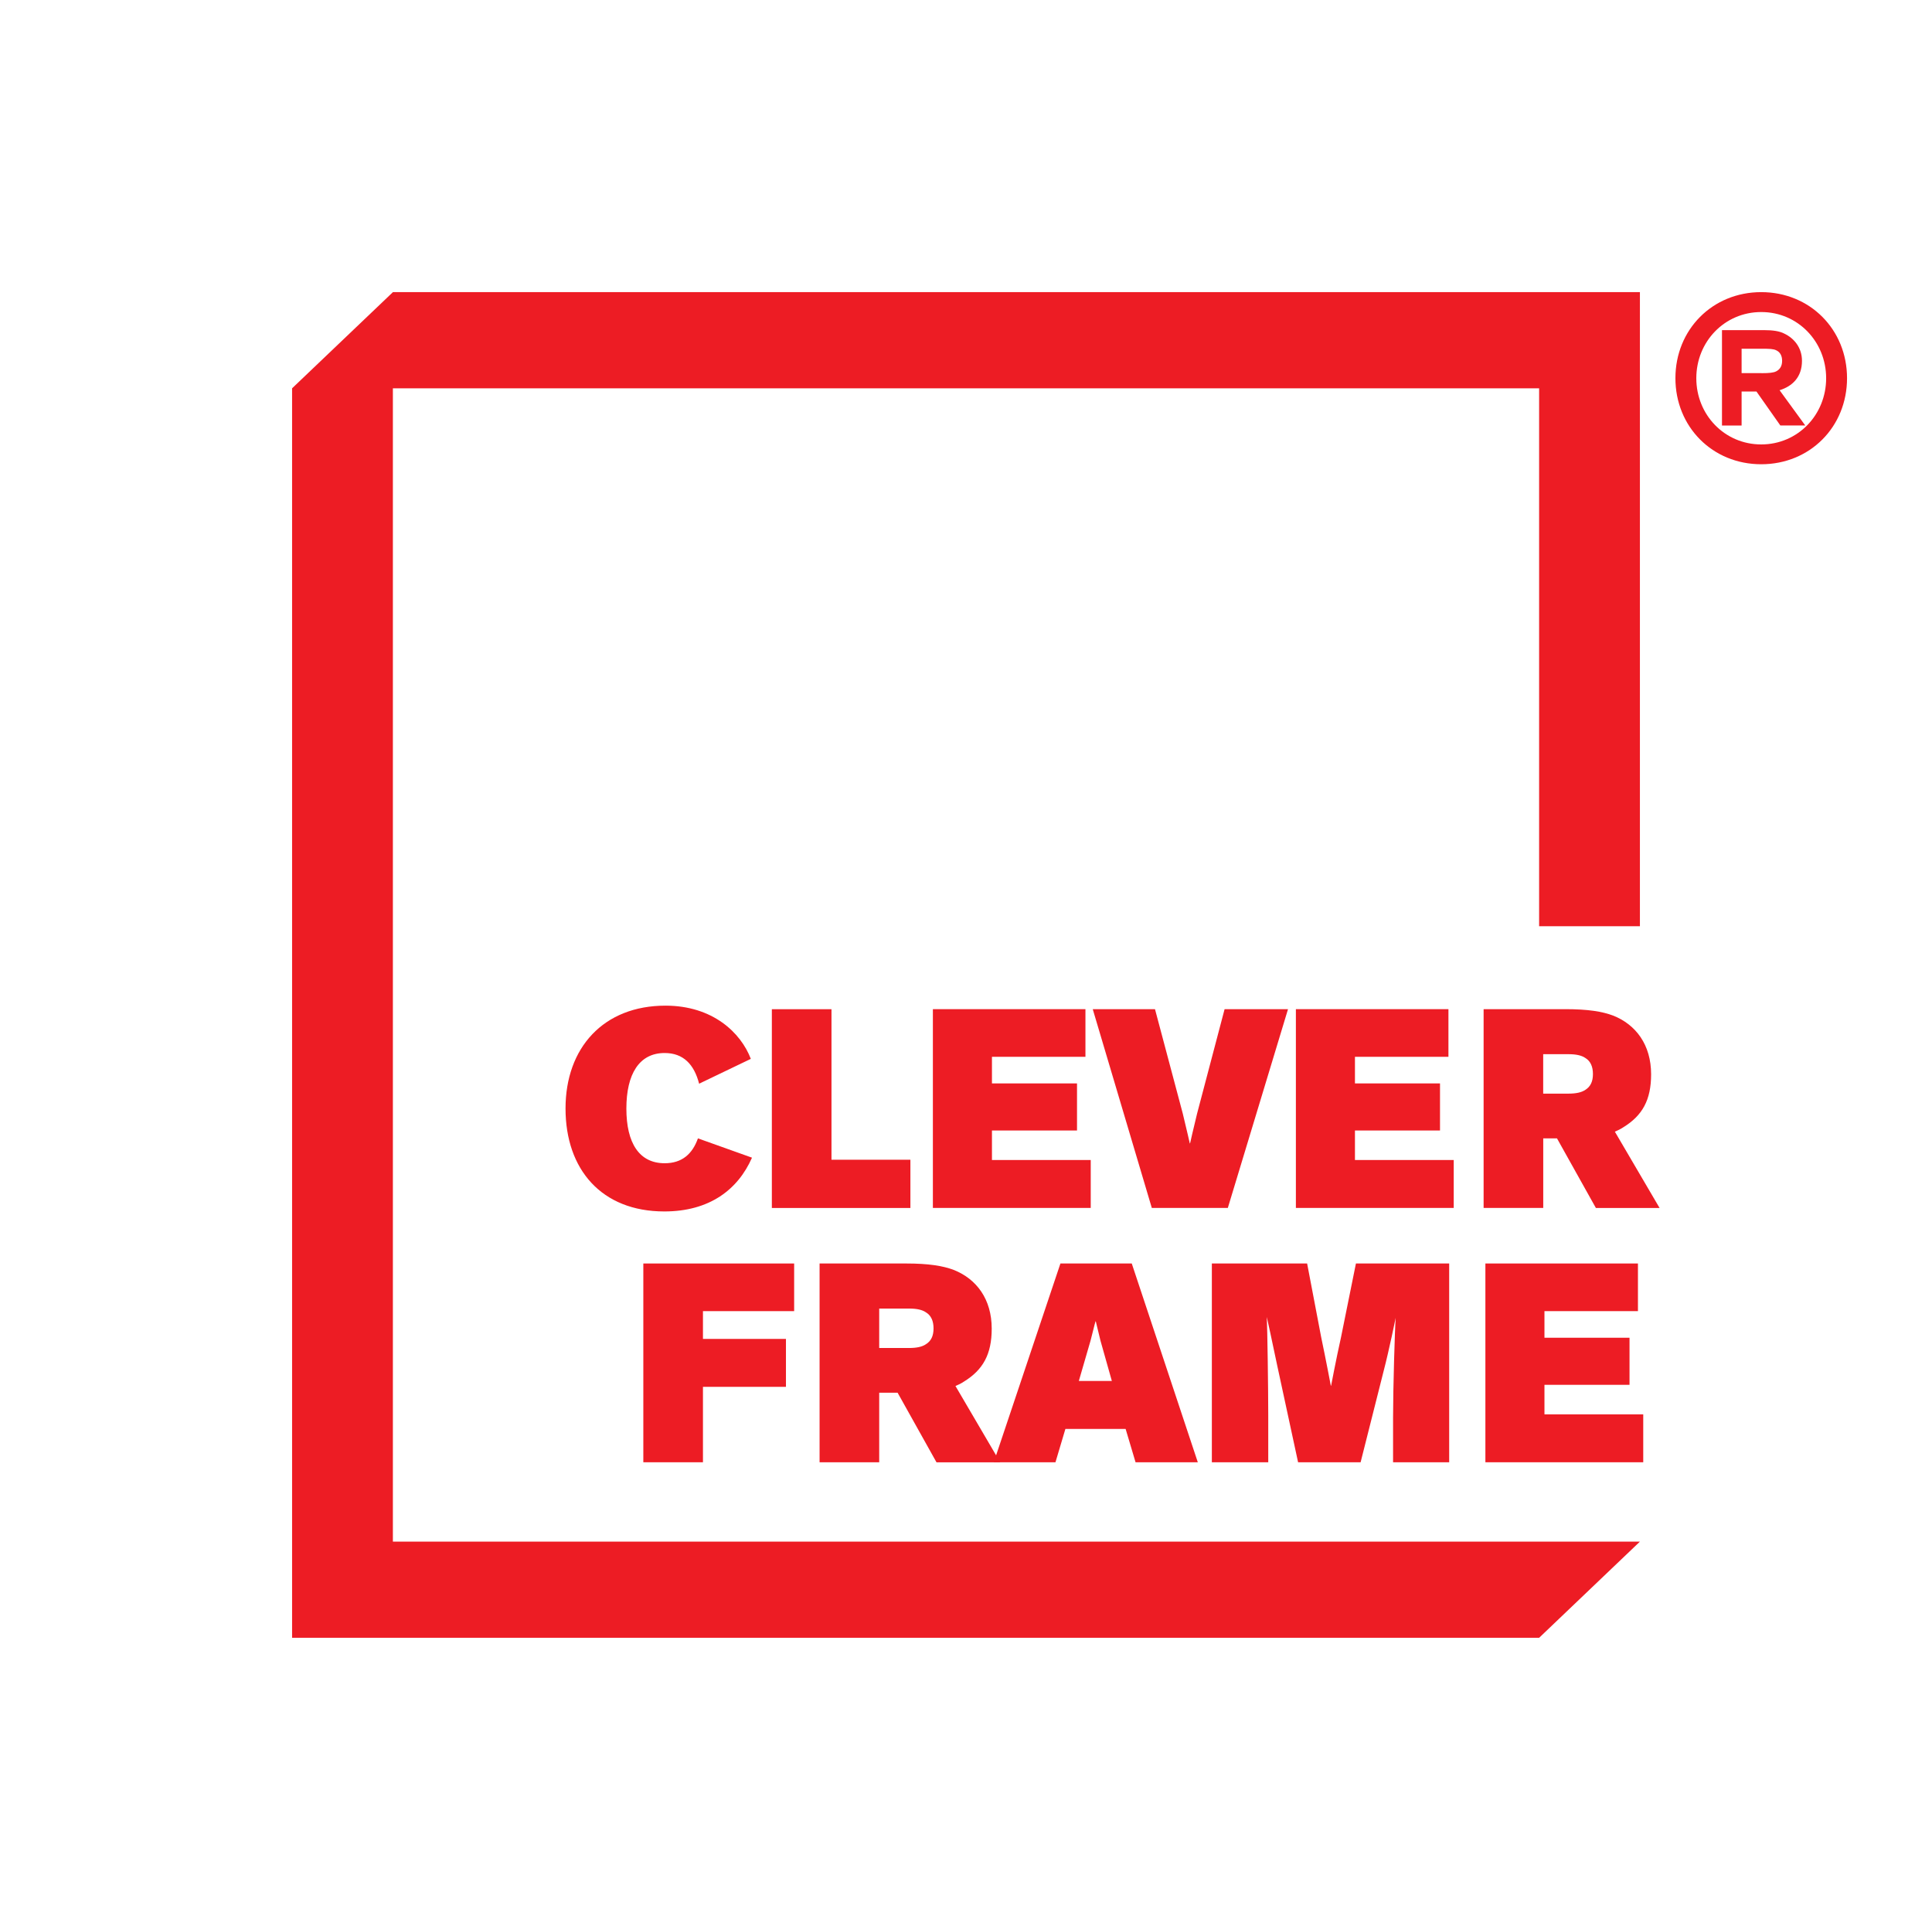
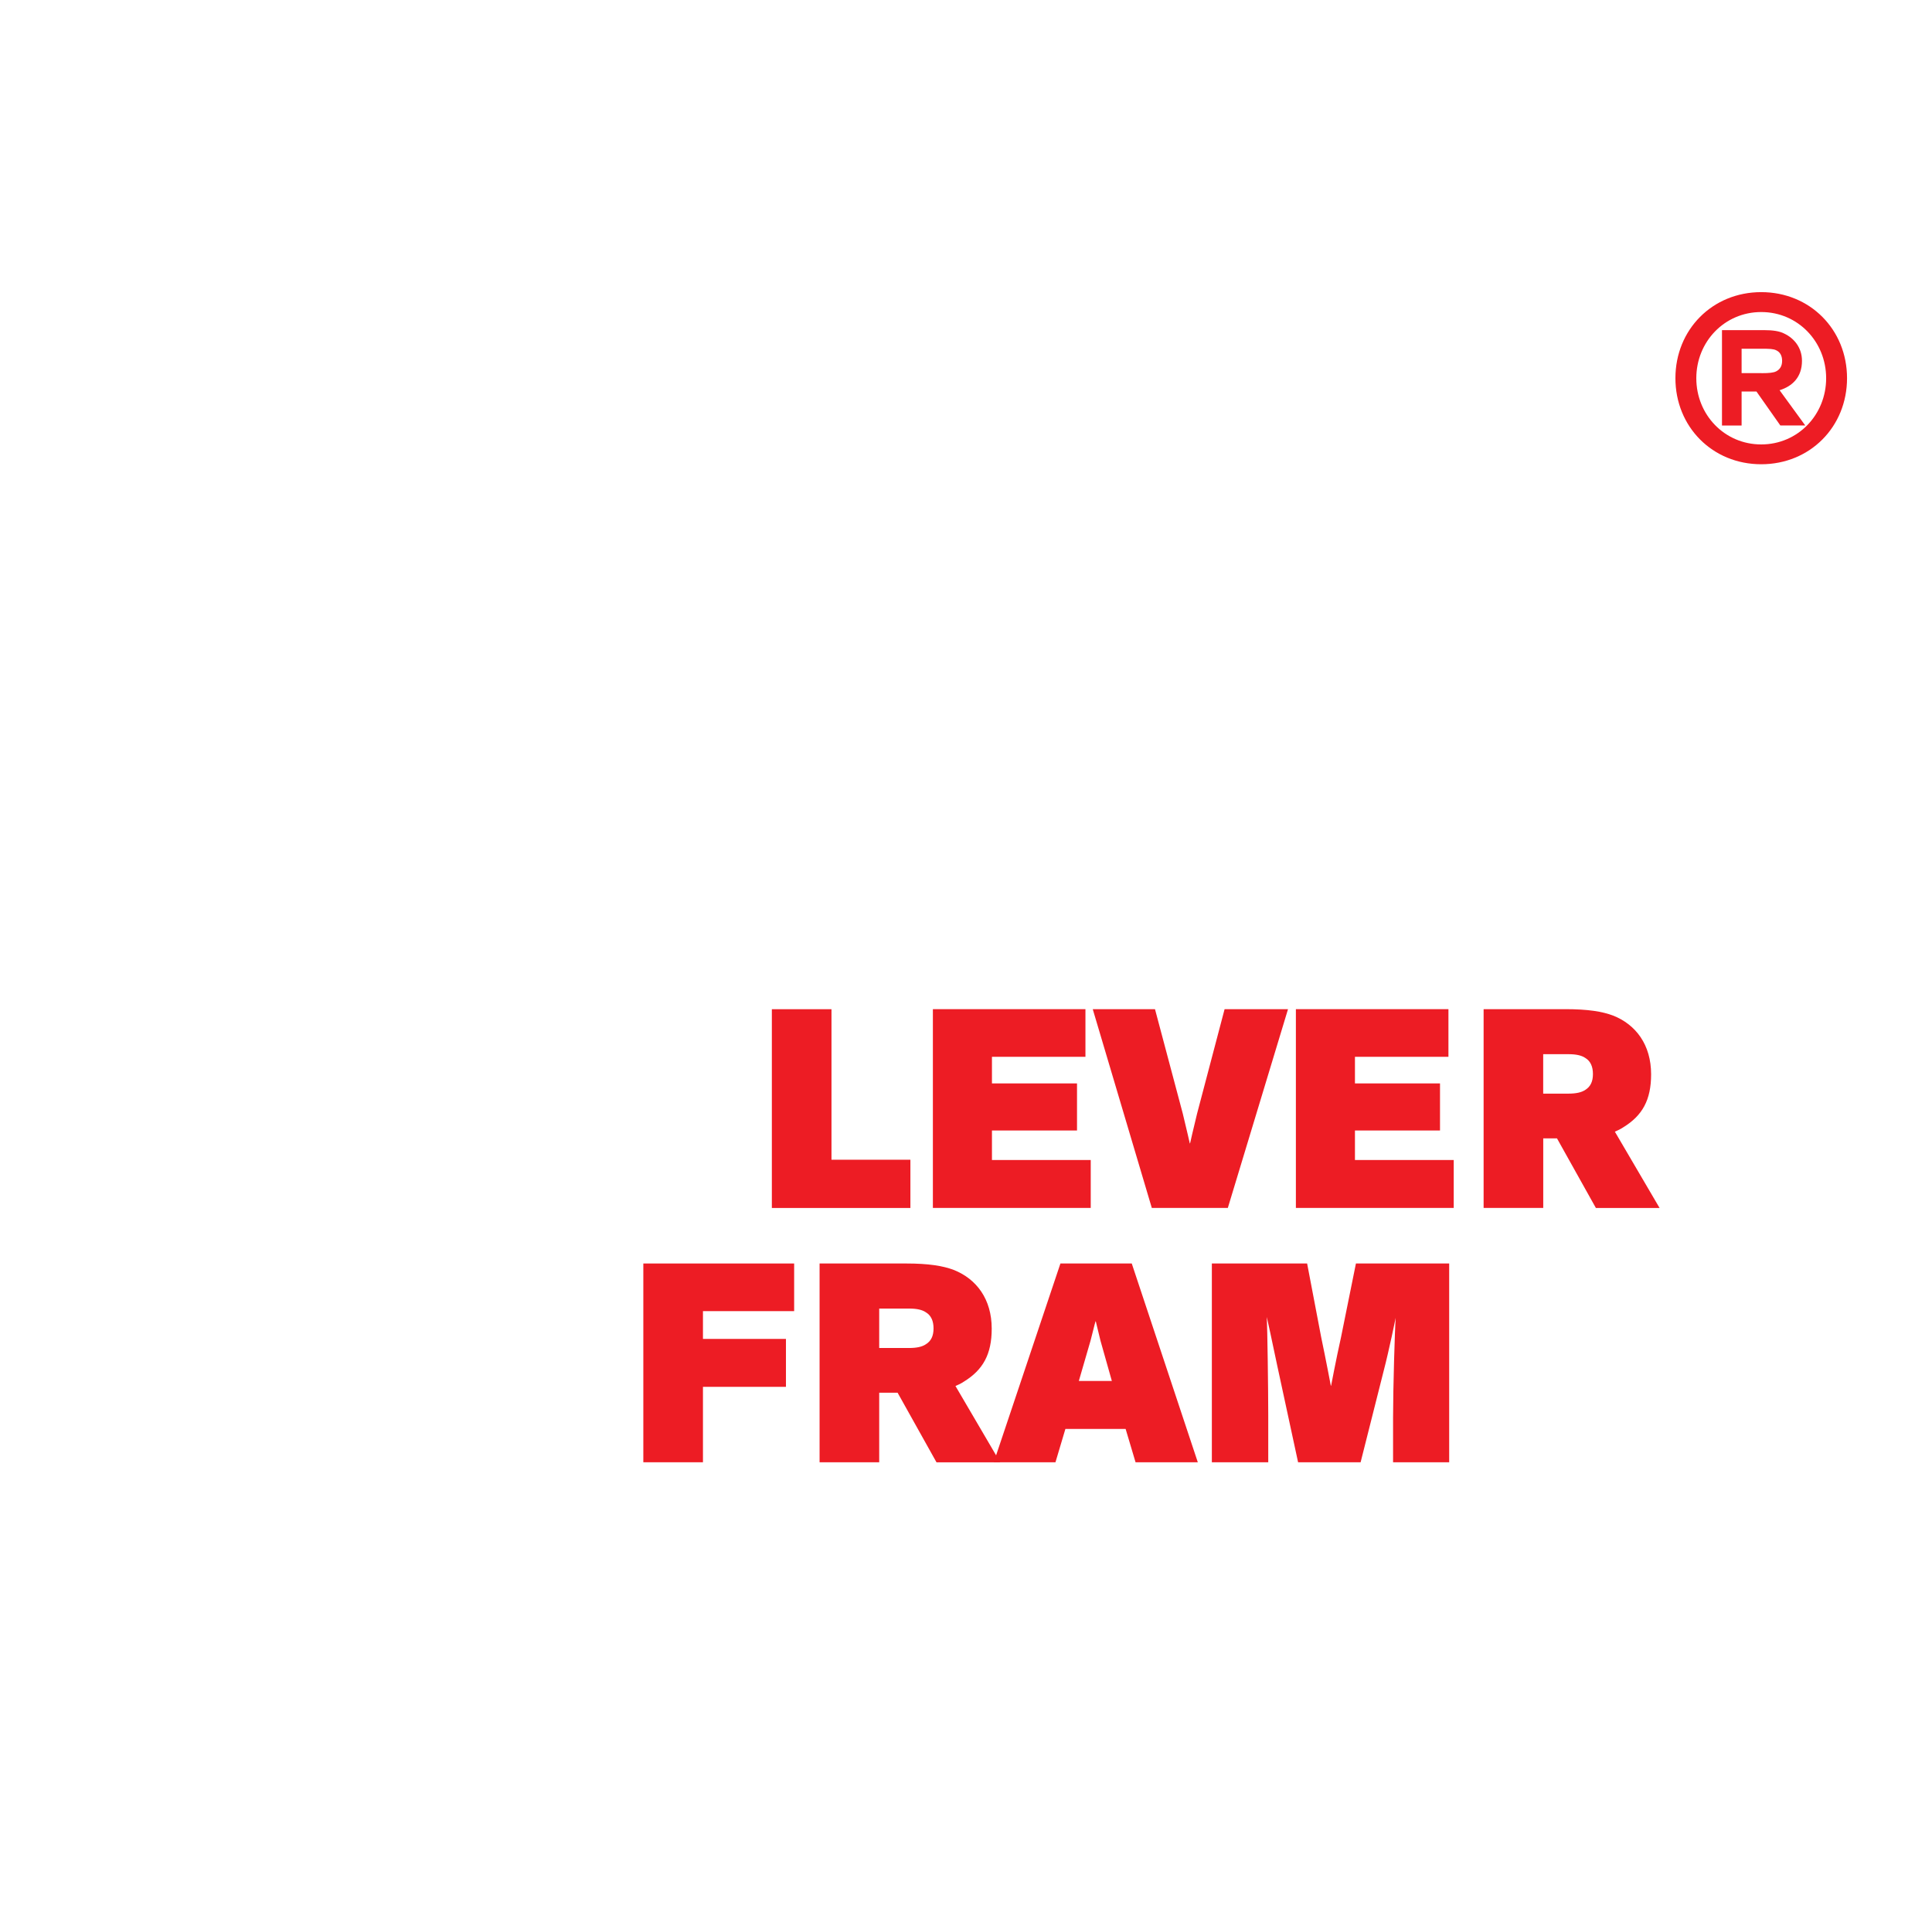
<svg xmlns="http://www.w3.org/2000/svg" id="Warstwa_1" data-name="Warstwa 1" viewBox="0 0 412.48 411.97">
  <defs>
    <style>
      .cls-1 {
        fill: #ed1c24;
      }

      .cls-2 {
        fill: none;
      }
    </style>
  </defs>
  <g>
    <g>
-       <polygon class="cls-1" points="83.88 329.08 83.88 82.89 328.6 82.89 328.6 197.72 350.12 197.72 350.12 62.36 83.89 62.36 62.36 82.89 62.36 349.61 328.6 349.61 350.12 329.08 83.88 329.08" />
      <g>
-         <path class="cls-1" d="M160.55,247.12c-2.99,6.8-9.05,11.48-18.72,11.48-13.42,0-21.09-8.99-21.09-21.97s8.11-21.96,21.34-21.96c10.11,0,16.1,5.8,18.22,11.36l-11.04,5.3c-1.06-4.12-3.37-6.55-7.36-6.55-5.43,0-8.17,4.49-8.17,11.86s2.75,11.67,8.17,11.67c3.74,0,5.93-2,7.11-5.31l11.54,4.12Z" />
        <path class="cls-1" d="M177.52,215.42v32.14h16.85v10.3h-29.58v-42.43h12.73Z" />
        <path class="cls-1" d="M211.78,225.59v5.68h18.16v10.05h-18.16v6.3h21.09v10.23h-33.7v-42.43h32.57v10.17h-19.97Z" />
        <path class="cls-1" d="M261.45,215.42h13.54l-12.85,42.43h-16.23l-12.61-42.43h13.29l5.93,22.28c.75,3.06,1.5,6.37,1.5,6.37h.06s.75-3.37,1.5-6.37l5.87-22.28Z" />
        <path class="cls-1" d="M289.28,225.59v5.68h18.16v10.05h-18.16v6.3h21.09v10.23h-33.7v-42.43h32.57v10.17h-19.97Z" />
        <path class="cls-1" d="M332.42,243h-2.94v14.85h-12.73v-42.43h17.48c4.8,0,7.86.5,10.17,1.37,4.87,1.93,8.11,6.24,8.11,12.54,0,5.49-1.87,8.8-5.93,11.3-.56.37-1.19.69-1.81.94l9.55,16.29h-13.6l-8.3-14.85ZM329.47,233.45h5.38c1.62,0,2.81-.25,3.62-.81,1.12-.69,1.62-1.81,1.62-3.37s-.5-2.75-1.62-3.43c-.81-.56-2-.81-3.62-.81h-5.38v8.42Z" />
        <path class="cls-1" d="M150.08,279.88v5.93h17.72v10.23h-17.72v16.1h-12.73v-42.43h32.2v10.17h-19.47Z" />
        <path class="cls-1" d="M191.64,297.29h-3.93v14.85h-12.73v-42.43h18.47c4.81,0,7.86.5,10.17,1.37,4.87,1.93,8.11,6.24,8.11,12.54,0,5.49-1.87,8.8-5.93,11.3-.56.38-1.19.69-1.81.94l9.55,16.29h-13.6l-8.3-14.85ZM187.71,287.75h6.36c1.62,0,2.81-.25,3.62-.81,1.12-.69,1.62-1.81,1.62-3.37s-.5-2.75-1.62-3.43c-.81-.56-2-.81-3.62-.81h-6.36v8.42Z" />
        <path class="cls-1" d="M225.34,312.14h-13.17l14.23-42.43h15.23l14.1,42.43h-13.29l-2.12-7.11h-12.86l-2.12,7.11ZM234.95,286.18l-1-4.12h-.06c-.25.81-.62,2.5-1.06,4.12l-2.5,8.61h7.05l-2.43-8.61Z" />
        <path class="cls-1" d="M277.14,312.14l-4.43-20.53c-1-4.87-2.25-10.48-2.25-10.48.12,2.25.31,15.35.31,21.09v9.92h-12.04v-42.43h20.34l3,15.73c1,4.74,2.06,10.36,2.06,10.36h.06s1.06-5.62,2.12-10.36l3.18-15.73h19.91v42.43h-11.98v-9.61c0-6.05.37-18.72.56-21.22,0,0-1.43,6.99-2.56,11.3l-4.93,19.53h-13.35Z" />
-         <path class="cls-1" d="M329.74,279.88v5.68h18.16v10.05h-18.16v6.3h21.09v10.23h-33.7v-42.43h32.57v10.17h-19.97Z" />
      </g>
    </g>
    <path class="cls-1" d="M376.02,99.1c-10.42,0-18.32-8-18.32-18.37s7.9-18.37,18.32-18.37,18.32,8,18.32,18.37-7.9,18.37-18.32,18.37ZM376.02,66.61c-7.84,0-13.86,6.34-13.86,14.13s6.02,14.13,13.86,14.13,13.86-6.34,13.86-14.13-6.02-14.13-13.86-14.13ZM371.83,90.83h-4.19v-20.36h8.97c1.88,0,3.33.21,4.35.75,2.04.97,3.76,2.95,3.76,5.8,0,3.49-2.04,5.42-4.78,6.28l5.48,7.52h-5.32l-5.1-7.25h-3.17v7.25ZM376.07,79.66c1.72,0,2.58-.11,3.12-.38.86-.43,1.29-1.18,1.29-2.26s-.43-1.88-1.29-2.26c-.54-.27-1.34-.32-3.12-.32h-4.24v5.21h4.24Z" />
  </g>
-   <rect class="cls-2" x=".26" y="-.26" width="411.97" height="412.48" transform="translate(.26 412.23) rotate(-90)" />
</svg>